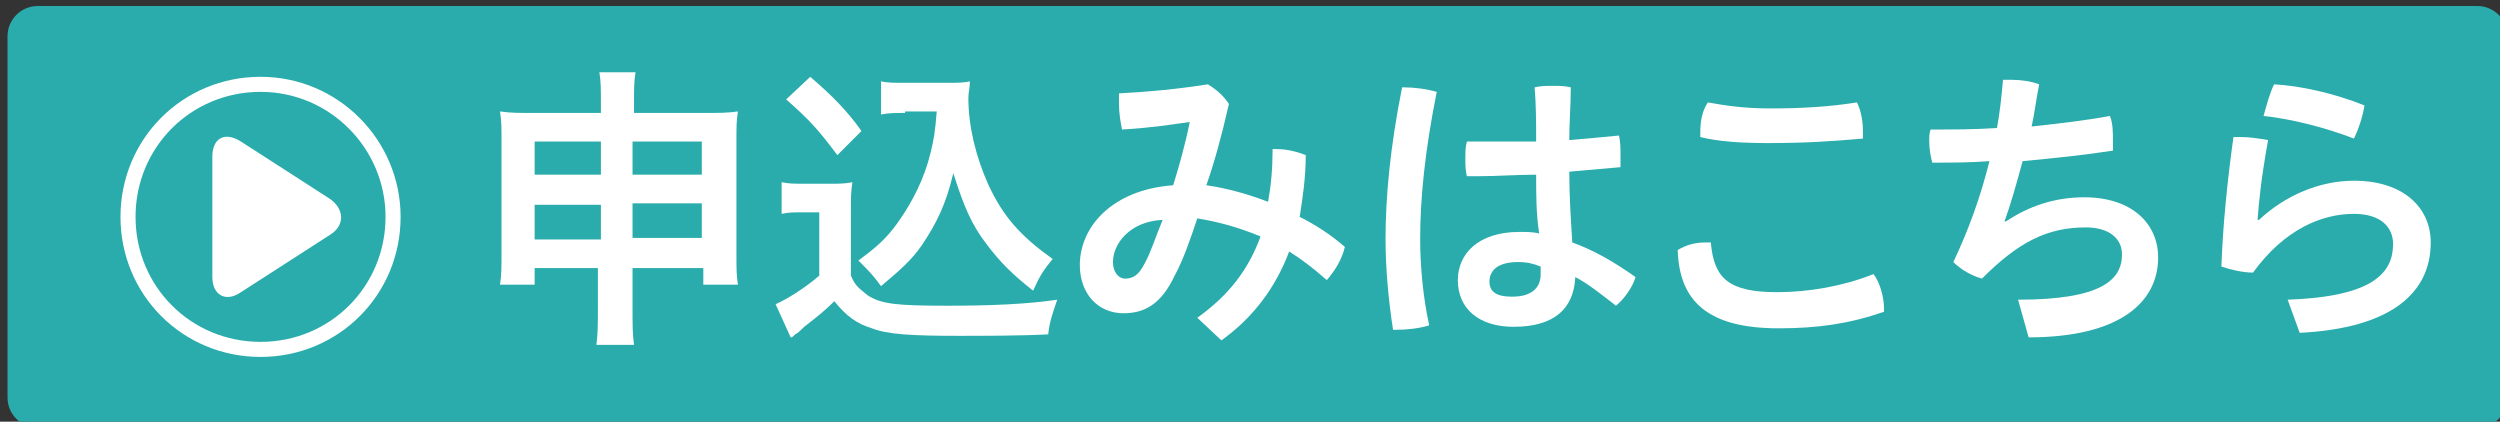
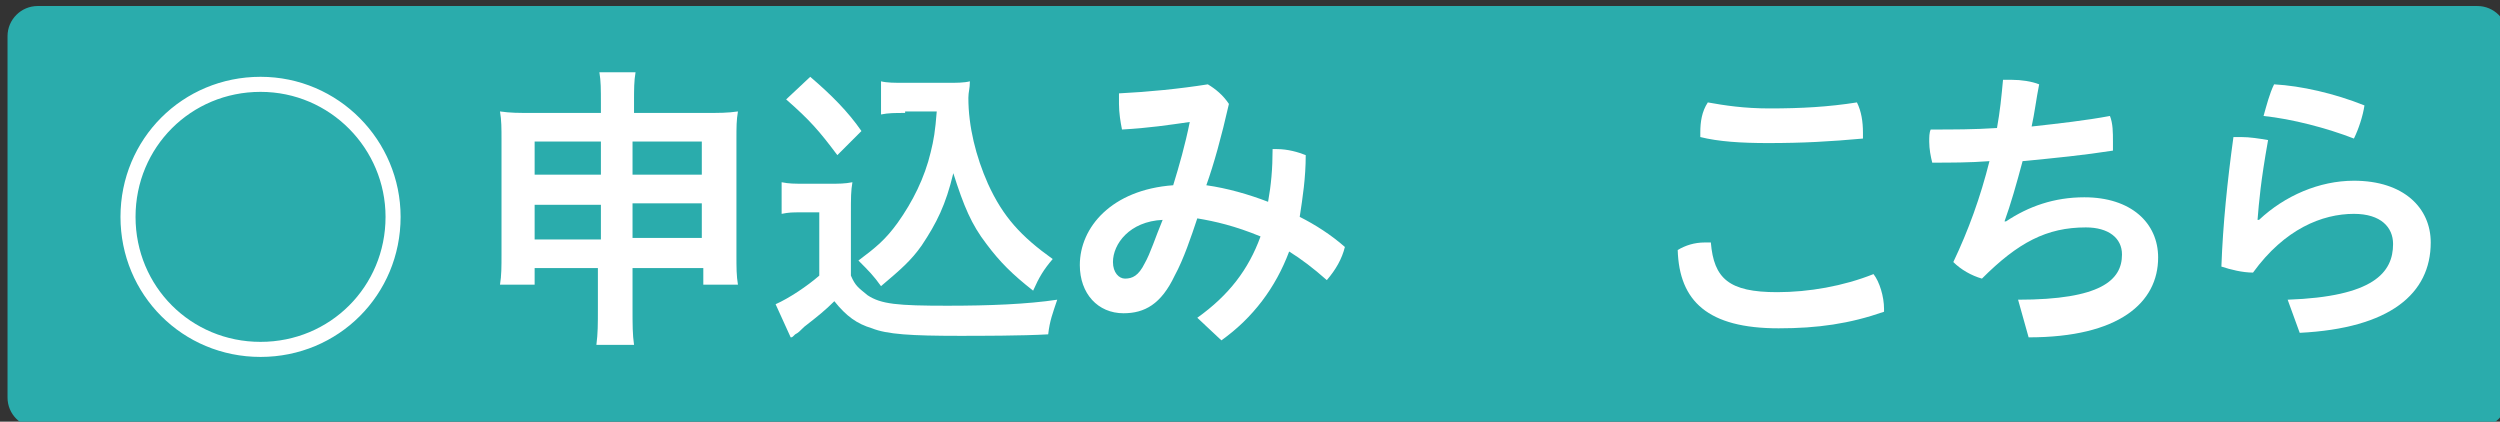
<svg xmlns="http://www.w3.org/2000/svg" version="1.1" id="レイヤー_1" x="0px" y="0px" viewBox="0 0 166 28" style="enable-background:new 0 0 166 28;" xml:space="preserve">
  <rect x="0" y="0" width="166" height="28" fill="#333333" stroke="none" />
  <style type="text/css">
	.st0{fill:#2AACAC;}
	.st1{fill:#FFFFFF;}
	.st2{fill:none;stroke:#FFFFFF;stroke-miterlimit:10;}
</style>
  <g>
    <g>
      <path class="st0" d="M166.5,26.4c0,1.1-0.9,2-2,2H2.5c-1.1,0-2-0.9-2-2v-24c0-1.1,0.9-2,2-2h162c1.1,0,2,0.9,2,2V26.4z" />
    </g>
    <g>
-       <path class="st1" d="M14.1,10.4c0-1.2,0.8-1.7,1.9-1l5.9,3.8c1,0.7,1,1.8,0,2.4l-5.9,3.8c-1,0.7-1.9,0.2-1.9-1V10.4z" />
      <path class="st2" d="M26.1,14.4c0,4.9-3.9,8.8-8.8,8.8c-4.9,0-8.8-3.9-8.8-8.8c0-4.9,3.9-8.8,8.8-8.8C22.2,5.6,26.1,9.6,26.1,14.4    z" />
    </g>
    <g>
      <path class="st1" d="M35.5,17.8v1.1h-2.3c0.1-0.6,0.1-1.2,0.1-2V9.3c0-0.8,0-1.3-0.1-1.9c0.7,0.1,1.2,0.1,2.2,0.1h4.5V6.9    c0-1,0-1.5-0.1-2.1h2.4c-0.1,0.6-0.1,1.1-0.1,2v0.7h4.6c1.1,0,1.6,0,2.3-0.1c-0.1,0.6-0.1,1-0.1,1.9v7.6c0,0.9,0,1.4,0.1,2h-2.3    v-1.1H42v2.6c0,1.2,0,1.8,0.1,2.5h-2.5c0.1-0.8,0.1-1.3,0.1-2.5v-2.6H35.5z M35.5,9.4v2.2h4.4V9.4H35.5z M35.5,13.6v2.3h4.4v-2.3    H35.5z M42,11.6h4.6V9.4H42V11.6z M42,15.8h4.6v-2.3H42V15.8z" />
      <path class="st1" d="M51.9,12.1c0.5,0.1,0.8,0.1,1.6,0.1h1.6c0.6,0,1,0,1.5-0.1c-0.1,0.6-0.1,1-0.1,2.1v4.1    c0.3,0.7,0.5,0.8,1.1,1.3c0.9,0.6,2,0.7,5.3,0.7c2.8,0,5.3-0.1,7.3-0.4c-0.3,0.9-0.5,1.4-0.6,2.3c-1.7,0.1-4.6,0.1-5.9,0.1    c-3.2,0-4.8-0.1-5.8-0.5c-1-0.3-1.7-0.8-2.5-1.8c-0.6,0.6-1.1,1-2,1.7c-0.3,0.3-0.4,0.4-0.6,0.5c-0.2,0.2-0.2,0.2-0.3,0.2l-1-2.2    c0.9-0.4,2.1-1.2,2.9-1.9v-4.2h-1.2c-0.6,0-0.8,0-1.3,0.1V12.1z M53.8,5.1c1.4,1.2,2.5,2.3,3.4,3.6l-1.6,1.6    c-1.2-1.6-1.8-2.3-3.4-3.7L53.8,5.1z M60.1,7.5c-0.7,0-1.1,0-1.6,0.1V5.4c0.4,0.1,0.9,0.1,1.6,0.1h2.8c0.6,0,1.1,0,1.5-0.1    c0,0.5-0.1,0.7-0.1,1.1c0,1.9,0.5,3.9,1.3,5.7c1,2.2,2.2,3.5,4.3,5c-0.6,0.7-0.9,1.2-1.3,2.1c-1.4-1.1-2.2-1.9-3.1-3.1    c-1-1.3-1.5-2.5-2.2-4.7c-0.5,2.1-1.1,3.3-2.1,4.8c-0.7,1-1.4,1.6-2.7,2.7c-0.5-0.7-0.8-1-1.5-1.7c1.2-0.9,1.8-1.4,2.6-2.5    c1-1.4,1.8-3,2.2-4.7c0.2-0.8,0.3-1.4,0.4-2.7H60.1z" />
      <path class="st1" d="M79.5,21.1c2.1-1.5,3.4-3.2,4.2-5.4c-1.7-0.7-3-1-4.2-1.2c-0.4,1.2-0.9,2.7-1.5,3.8c-0.9,1.9-2,2.5-3.4,2.5    c-1.7,0-2.9-1.3-2.9-3.2c0-2.5,2.1-5,6.2-5.3c0.4-1.3,0.8-2.7,1.1-4.2c-1.4,0.2-2.7,0.4-4.5,0.5c-0.1-0.5-0.2-1.1-0.2-1.7    c0-0.2,0-0.5,0-0.7c2-0.1,4-0.3,5.9-0.6c0.5,0.3,1,0.7,1.4,1.3c-0.5,2.2-1,4-1.5,5.4c1.4,0.2,2.8,0.6,4.1,1.1    c0.2-1.1,0.3-2.2,0.3-3.5c0.1,0,0.2,0,0.3,0c0.7,0,1.4,0.2,1.9,0.4c0,1.5-0.2,2.8-0.4,4.1c1,0.5,2.1,1.2,3,2    c-0.2,0.8-0.6,1.5-1.2,2.2c-0.9-0.8-1.7-1.4-2.5-1.9c-0.9,2.4-2.4,4.4-4.5,5.9L79.5,21.1z M73.9,17.4c0,0.7,0.4,1.1,0.8,1.1    c0.5,0,0.9-0.2,1.3-1c0.4-0.7,0.7-1.7,1.2-2.9C75,14.7,73.9,16.2,73.9,17.4z" />
-       <path class="st1" d="M93.2,5.8c0.7,0,1.5,0.1,2.2,0.3c-0.8,4-1.1,7.1-1.1,9.8c0,1.8,0.2,3.9,0.6,5.7c-0.6,0.2-1.5,0.3-2.2,0.3    c-0.1,0-0.1,0-0.2,0c-0.3-1.9-0.5-4.1-0.5-6c0-2.8,0.3-6.1,1.1-10.1C93,5.8,93.1,5.8,93.2,5.8z M102,11.6c-1.3,0-2.6,0.1-3.8,0.1    c-0.3,0-0.5,0-0.8,0c-0.1-0.4-0.1-0.8-0.1-1.2c0-0.4,0-0.7,0.1-1.1c0.7,0,1.3,0,2,0c0.8,0,1.7,0,2.6,0c0-1.2,0-2.4-0.1-3.6    c0.4-0.1,0.8-0.1,1.2-0.1c0.4,0,0.8,0,1.2,0.1c0,1.2-0.1,2.3-0.1,3.5c1.2-0.1,2.3-0.2,3.3-0.3c0.1,0.4,0.1,0.9,0.1,1.3    c0,0.3,0,0.6,0,0.8c-1.1,0.1-2.2,0.2-3.4,0.3c0,1.6,0.1,3.1,0.2,4.7c1.4,0.5,2.8,1.3,4.2,2.3c-0.2,0.7-0.8,1.5-1.3,1.9    c-0.9-0.7-1.9-1.5-2.7-1.9c-0.1,2.1-1.4,3.3-4.1,3.3c-2.3,0-3.7-1.2-3.7-3.1c0-1.7,1.3-3.2,4.1-3.2c0.4,0,0.9,0,1.3,0.1    C102,14.2,102,12.9,102,11.6z M100.8,17.4c-1.4,0-1.9,0.6-1.9,1.3c0,0.7,0.5,1,1.5,1c1.2,0,1.9-0.5,1.9-1.5c0-0.1,0-0.4,0-0.5    C101.8,17.5,101.4,17.4,100.8,17.4z" />
      <path class="st1" d="M125.1,20.5c0,0.1,0,0.1,0,0.2c-2.3,0.8-4.4,1.1-7,1.1c-4.7,0-6.6-1.8-6.7-5.2c0.5-0.3,1.1-0.5,1.8-0.5    c0.1,0,0.3,0,0.4,0c0.2,2.4,1.2,3.3,4.4,3.3c2.1,0,4.4-0.4,6.4-1.2C124.8,18.7,125.1,19.7,125.1,20.5z M117.4,9.5    c-1.8,0-3.3-0.1-4.5-0.4c0-0.1,0-0.2,0-0.3c0-0.7,0.1-1.4,0.5-2c1.1,0.2,2.4,0.4,4.1,0.4c2.1,0,3.9-0.1,5.8-0.4    c0.3,0.6,0.4,1.3,0.4,2c0,0.2,0,0.3,0,0.4C121.5,9.4,119.7,9.5,117.4,9.5z" />
      <path class="st1" d="M134,19.9c5.5,0,6.9-1.3,6.9-3c0-1.1-0.9-1.8-2.4-1.8c-2.6,0-4.5,1-6.9,3.4c-0.7-0.2-1.4-0.6-1.9-1.1    c1-2.1,1.8-4.3,2.4-6.7c-1.3,0.1-2.6,0.1-3.8,0.1c-0.1-0.4-0.2-0.9-0.2-1.4c0-0.3,0-0.6,0.1-0.8c1.5,0,2.9,0,4.4-0.1    c0.2-1.1,0.3-2.1,0.4-3.2c0.2,0,0.4,0,0.6,0c0.6,0,1.3,0.1,1.8,0.3c-0.2,1-0.3,1.9-0.5,2.8c1.8-0.2,3.6-0.4,5.2-0.7    c0.2,0.5,0.2,1.1,0.2,1.7c0,0.2,0,0.4,0,0.6c-1.9,0.3-3.9,0.5-6,0.7c-0.4,1.5-0.8,2.9-1.2,4l0.1,0c1.5-1,3.2-1.6,5.2-1.6    c3.1,0,4.9,1.7,4.9,4c0,3-2.6,5.3-8.6,5.3L134,19.9z" />
      <path class="st1" d="M151.9,19.9c5.7-0.2,7-1.8,7-3.7c0-1.1-0.8-2-2.6-2c-2.1,0-4.6,1-6.7,3.9c-0.7,0-1.5-0.2-2.1-0.4    c0.1-2.8,0.4-5.7,0.8-8.6c0.2,0,0.3,0,0.5,0c0.6,0,1.2,0.1,1.8,0.2c-0.5,2.8-0.6,4.1-0.7,5.3l0.1,0c1.7-1.6,4-2.6,6.3-2.6    c3.3,0,5.1,1.8,5.1,4.1c0,3.4-2.7,5.7-8.7,6L151.9,19.9z M157,7c-0.1,0.7-0.4,1.6-0.7,2.2c-1.8-0.7-4.1-1.3-6-1.5    c0.2-0.7,0.4-1.5,0.7-2.1C152.8,5.7,155,6.2,157,7z" />
    </g>
  </g>
</svg>